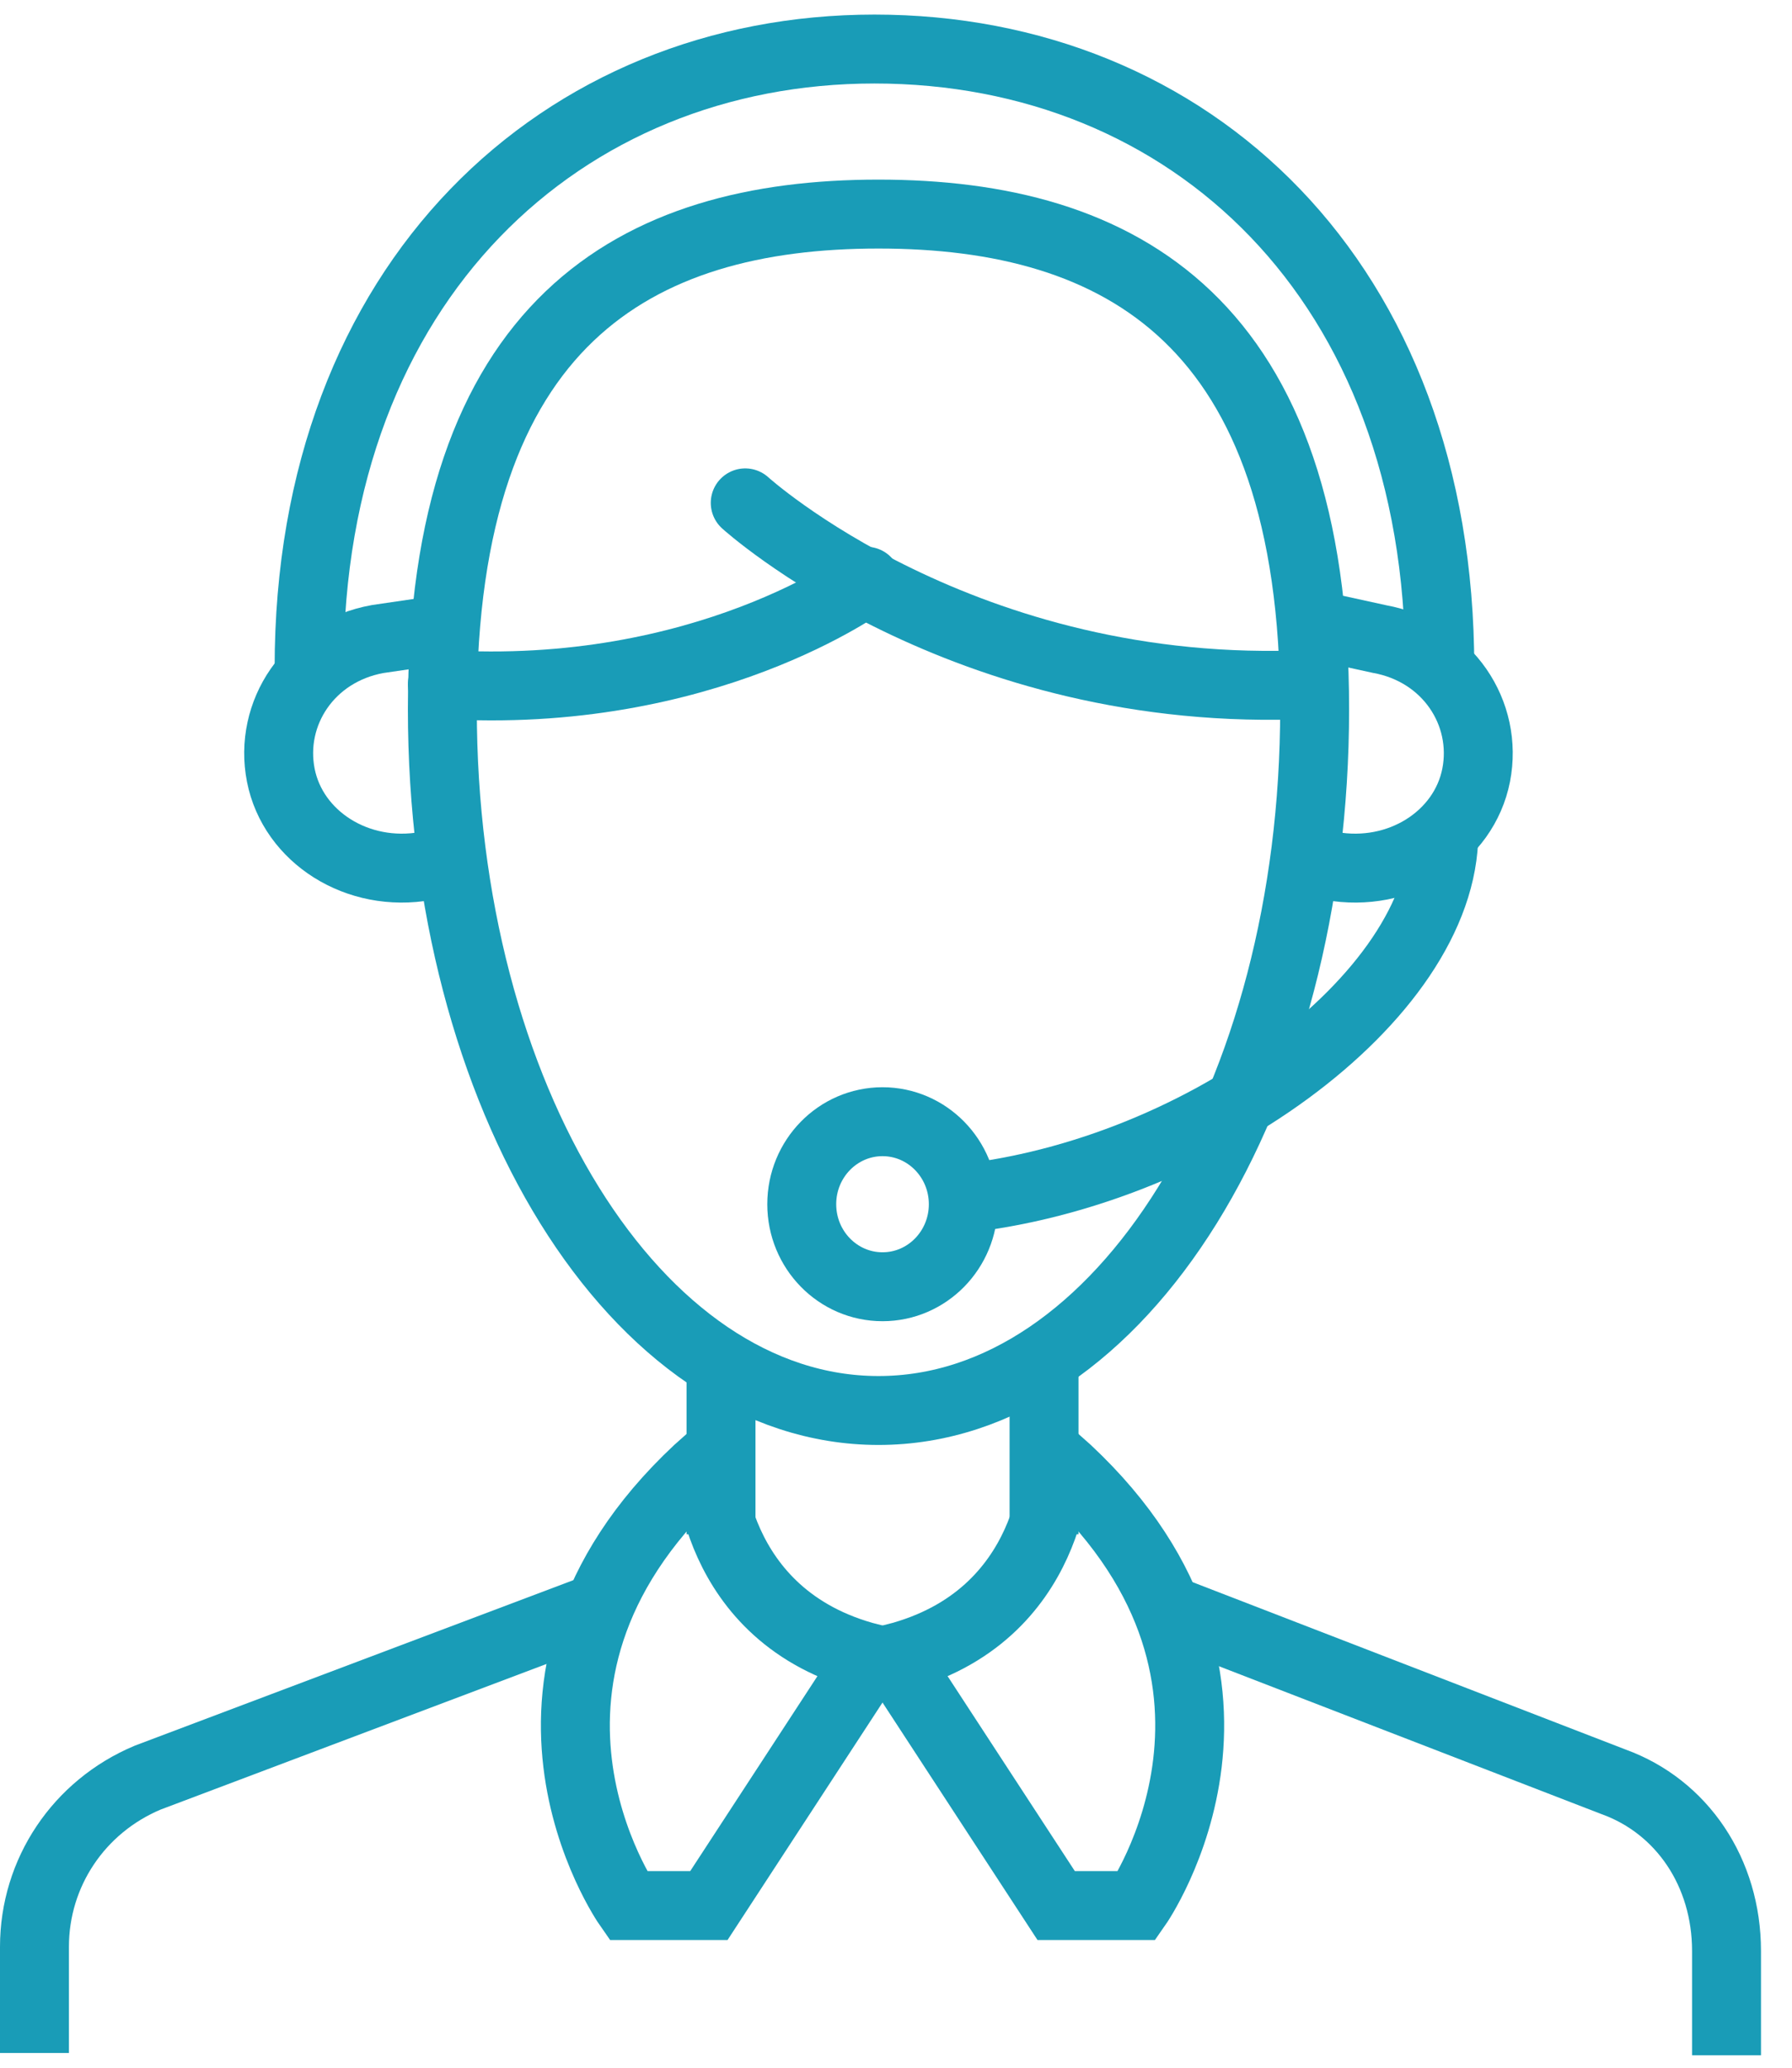
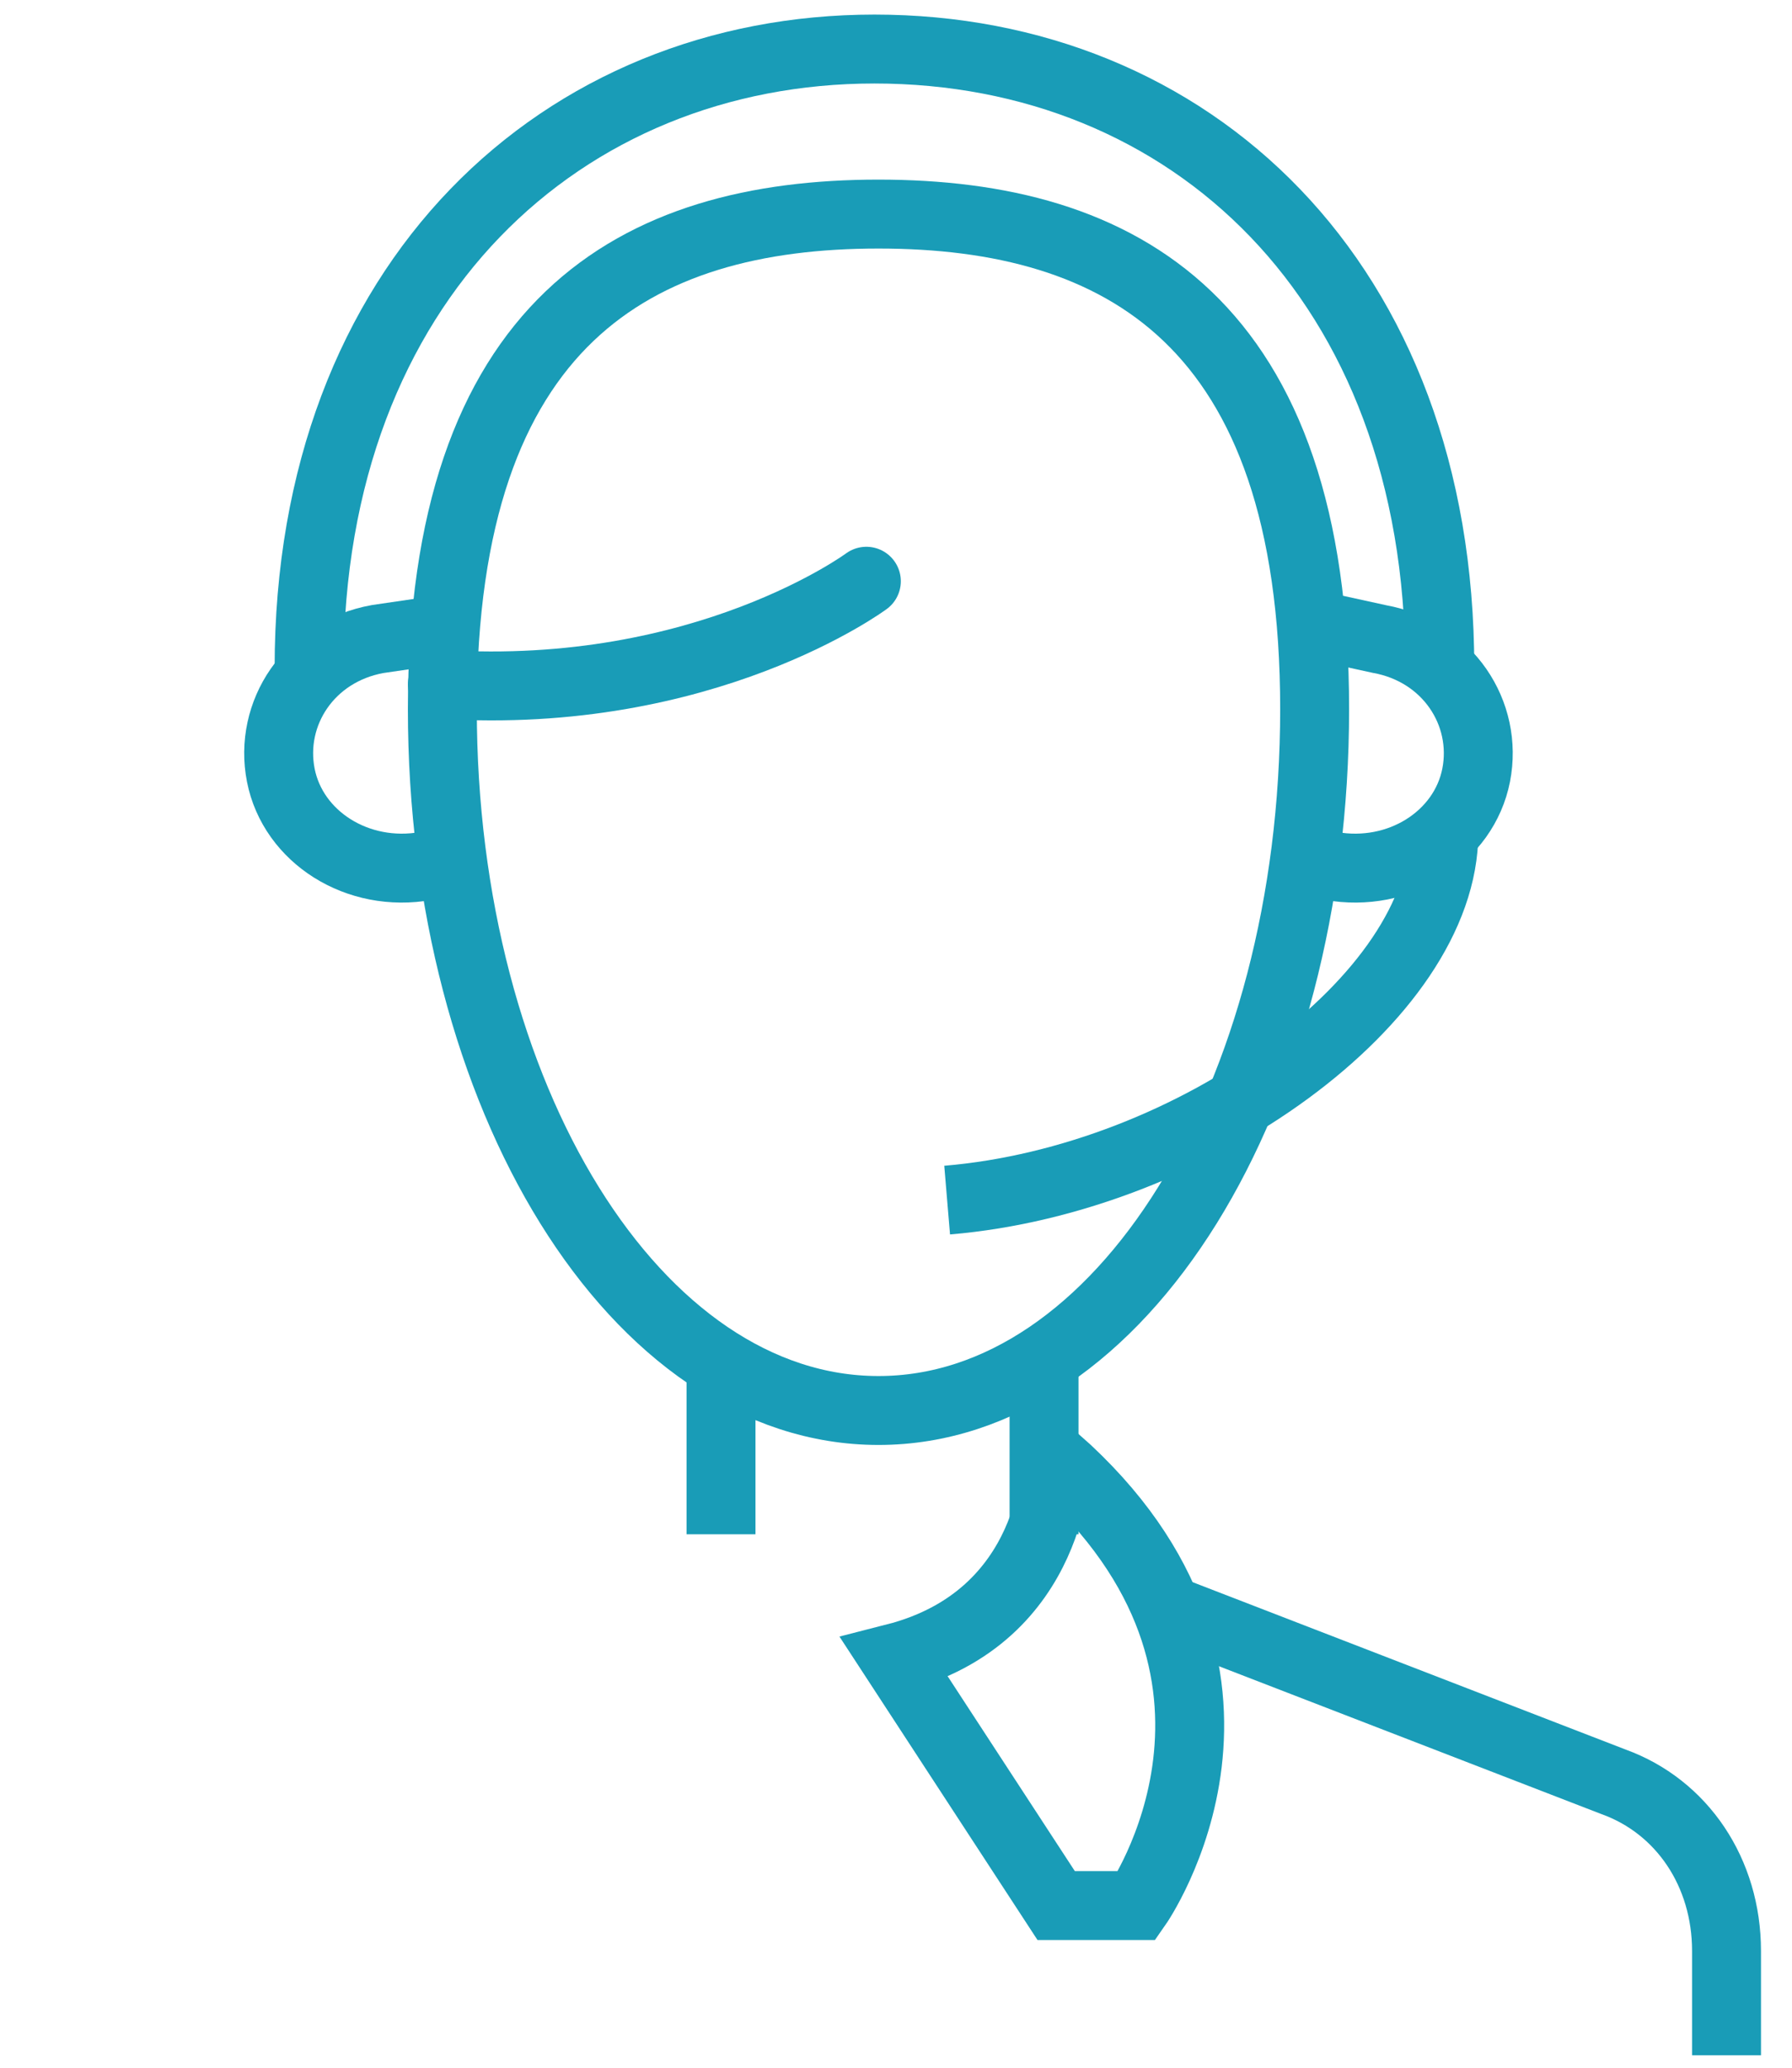
<svg xmlns="http://www.w3.org/2000/svg" width="52" height="60" viewBox="0 0 52 60" fill="none">
  <path d="M38.616 25.127C40.608 25.486 42.483 24.289 42.835 22.493C43.186 20.697 42.014 18.901 40.022 18.542L38.382 18.183" stroke="#199CB7" stroke-width="2" stroke-miterlimit="10" />
  <path d="M12.367 25.127C10.375 25.486 8.5 24.289 8.148 22.493C7.797 20.697 8.969 18.902 10.961 18.543L12.601 18.303" stroke="#199CB7" stroke-width="2" stroke-miterlimit="10" />
  <path d="M38.148 20.578C38.148 31.831 32.523 40.929 25.492 40.929C18.46 40.929 12.836 31.831 12.836 20.578C12.836 9.324 18.46 6.212 25.492 6.212C32.523 6.212 38.148 9.324 38.148 20.578Z" stroke="#199CB7" stroke-width="2" stroke-miterlimit="10" />
  <path d="M41.897 24.169C41.897 28.958 34.632 34.225 27.484 34.824" stroke="#199CB7" stroke-width="2" stroke-miterlimit="10" />
-   <path d="M25.609 37.338C26.903 37.338 27.953 36.266 27.953 34.943C27.953 33.621 26.903 32.549 25.609 32.549C24.314 32.549 23.265 33.621 23.265 34.943C23.265 36.266 24.314 37.338 25.609 37.338Z" stroke="#199CB7" stroke-width="2" stroke-miterlimit="10" />
-   <path d="M21.625 14.592C21.625 14.592 27.953 20.338 38.03 19.859" stroke="#199CB7" stroke-width="2" stroke-miterlimit="10" stroke-linecap="round" stroke-linejoin="round" />
  <path d="M25.14 16.866C25.14 16.866 20.453 20.338 12.836 19.859" stroke="#199CB7" stroke-width="2" stroke-miterlimit="10" stroke-linecap="round" stroke-linejoin="round" />
  <path d="M8.969 19.38C8.969 8.127 16.351 1.423 25.374 1.423C34.515 1.423 41.78 8.127 41.78 19.38" stroke="#199CB7" stroke-width="2" stroke-miterlimit="10" />
  <path d="M20.922 44.521V39.732" stroke="#199CB7" stroke-width="2" stroke-miterlimit="10" />
  <path d="M30.296 39.732V44.521" stroke="#199CB7" stroke-width="2" stroke-miterlimit="10" />
-   <path d="M20.57 42.366C20.57 42.366 20.57 46.915 25.257 48.112L20.57 55.295H18.226C18.226 55.295 13.539 48.591 20.57 42.366Z" stroke="#199CB7" stroke-width="2" stroke-miterlimit="10" />
  <path d="M30.648 42.366C30.648 42.366 30.648 46.915 25.96 48.112L30.648 55.295H32.992C32.992 55.295 37.679 48.591 30.648 42.366Z" stroke="#199CB7" stroke-width="2" stroke-miterlimit="10" />
-   <path d="M17.289 46.675L4.281 51.584C2.289 52.422 1 54.337 1 56.492V59.573" stroke="#199CB7" stroke-width="2" stroke-miterlimit="10" />
  <path d="M33.812 46.675L46.819 51.703C48.811 52.422 50.1 54.337 50.1 56.612V59.639" stroke="#199CB7" stroke-width="2" stroke-miterlimit="10" />
</svg>